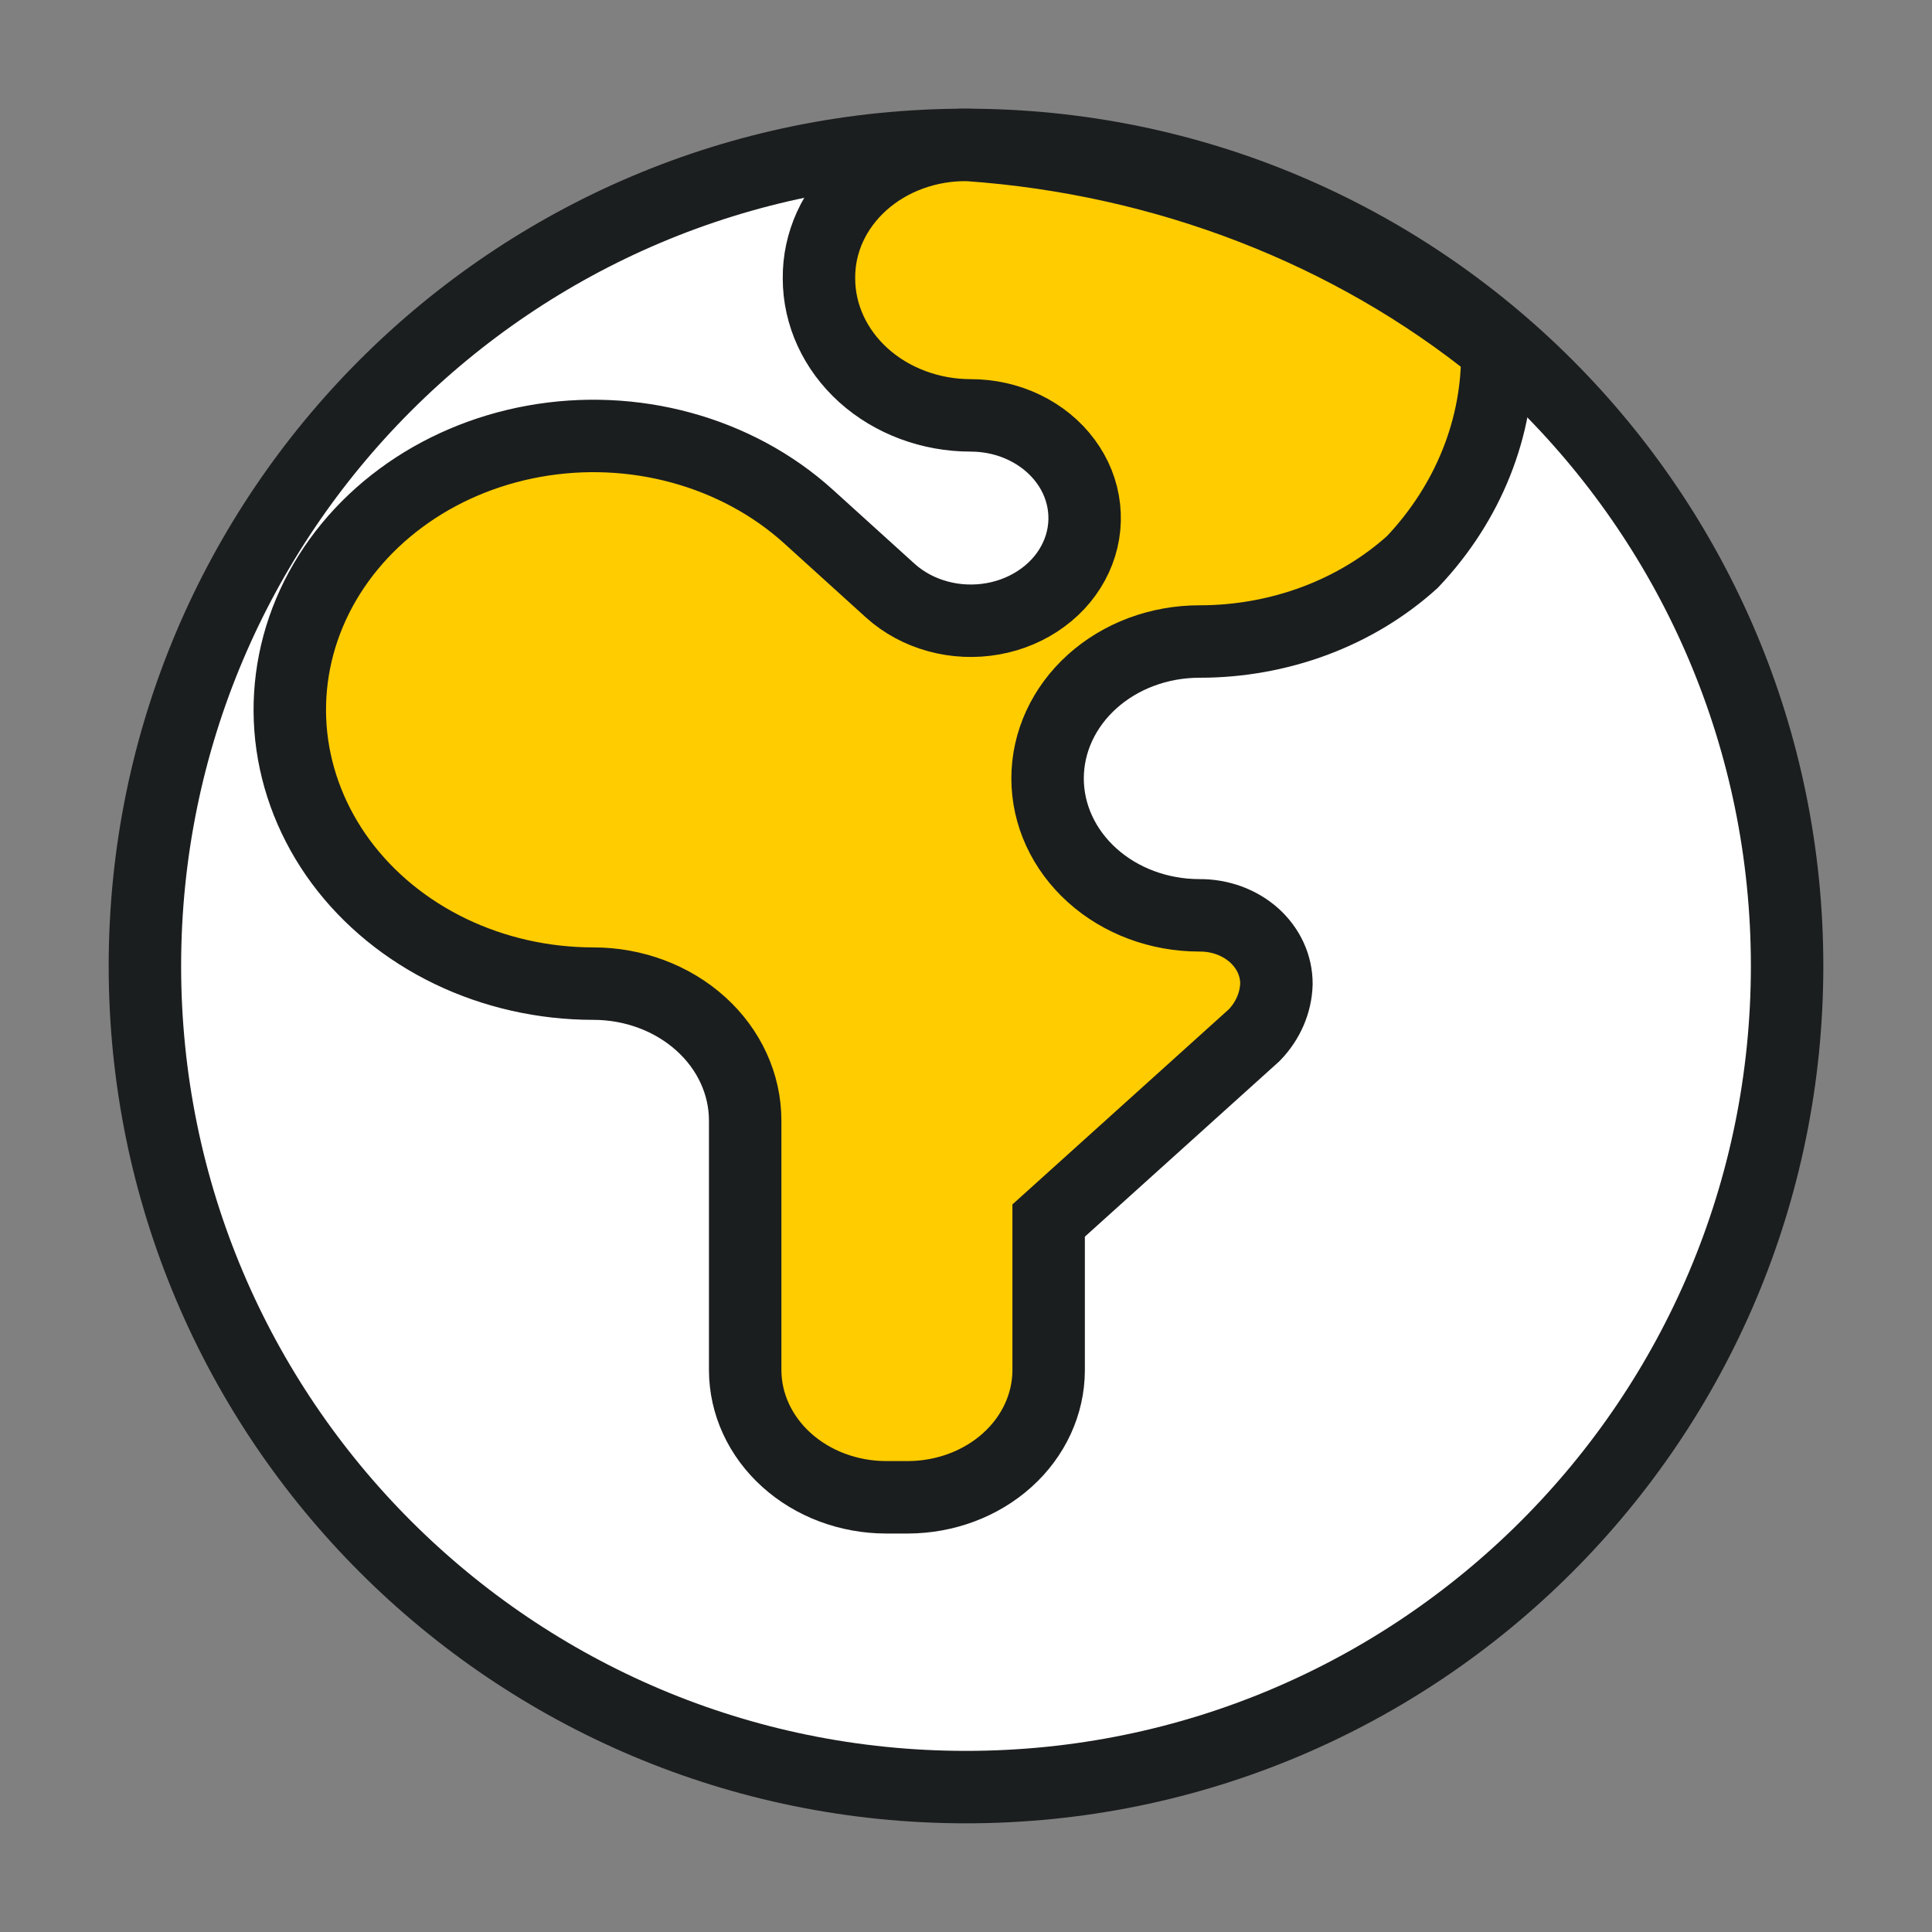
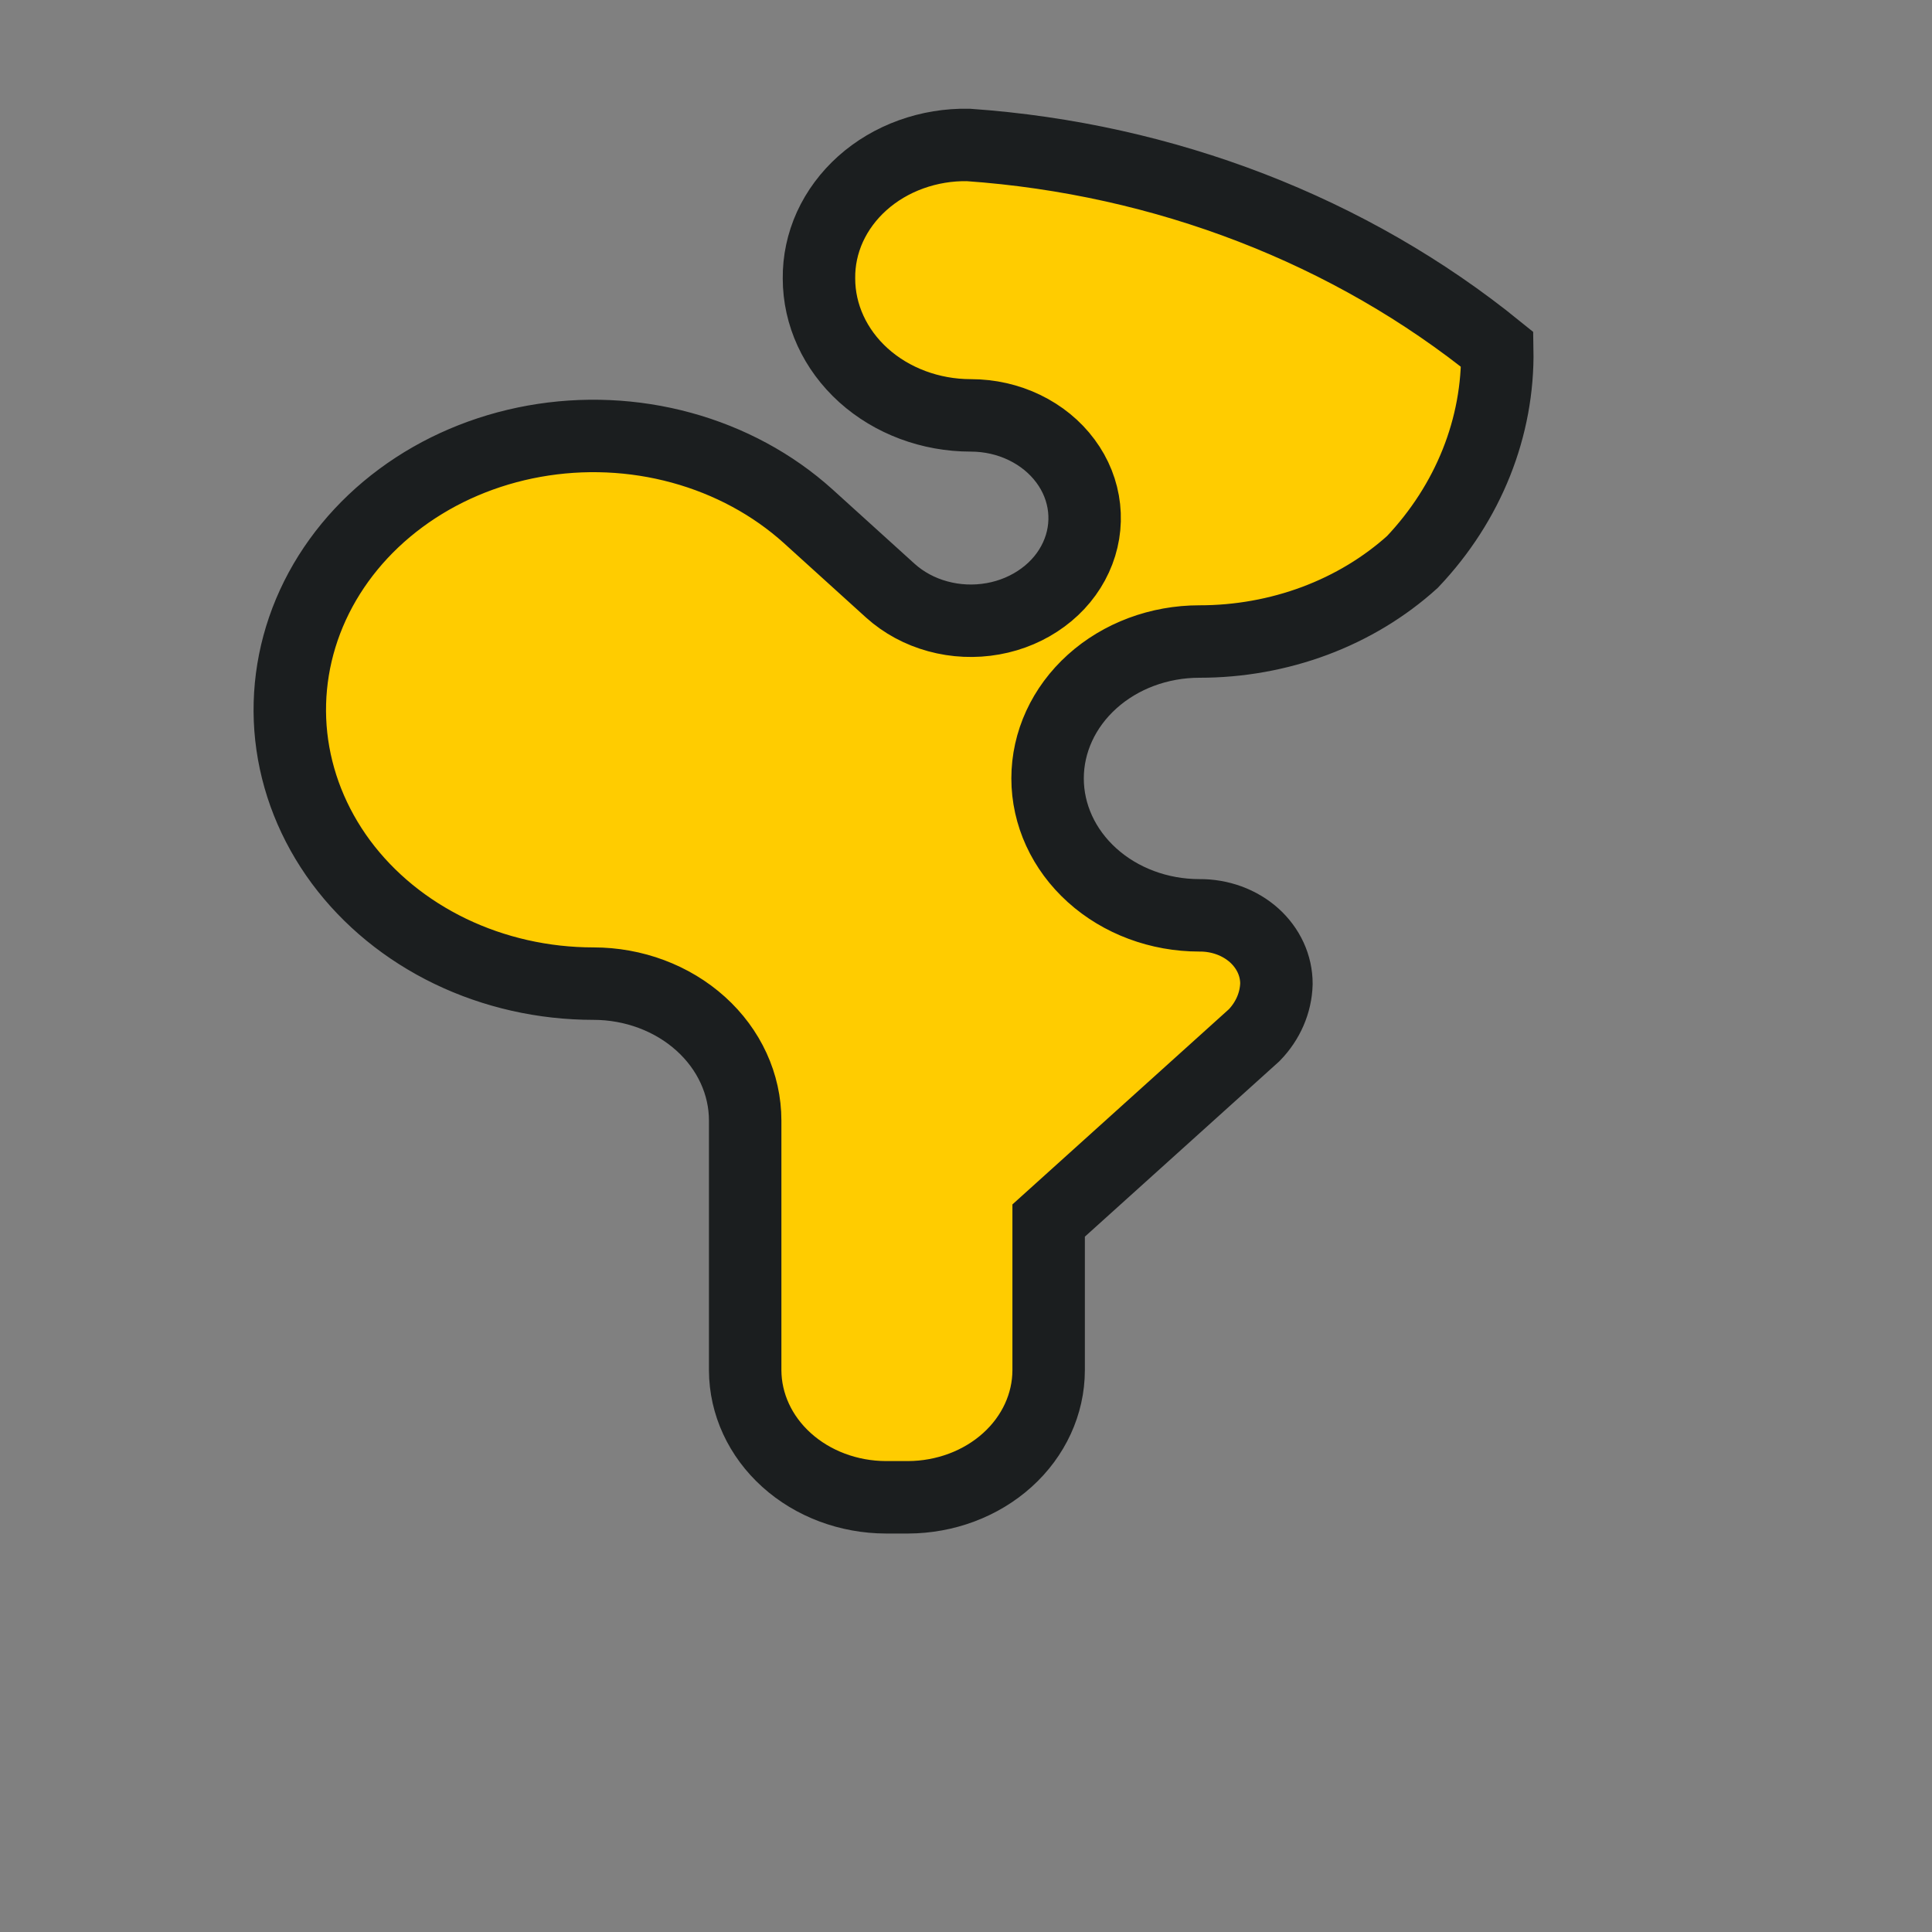
<svg xmlns="http://www.w3.org/2000/svg" width="40" height="40" viewBox="0 0 40 40" fill="none">
  <rect x="0" y="0" width="40" height="40" fill="#808080" stroke="none" />
-   <path d="M20 37C29.389 37 37 29.389 37 20C37 10.611 29.389 3 20 3C10.611 3 3 10.611 3 20C3 29.389 10.611 37 20 37Z" fill="white" stroke="#1B1E1F" stroke-width="1.5" />
  <path fill-rule="evenodd" clip-rule="evenodd" d="M30.999 7.234C31.028 8.844 30.403 10.409 29.243 11.634C28.664 12.157 27.977 12.572 27.22 12.855C26.463 13.137 25.651 13.283 24.832 13.282C23.998 13.282 23.199 13.58 22.61 14.112C22.02 14.644 21.689 15.365 21.689 16.116C21.689 16.868 22.02 17.589 22.61 18.121C23.199 18.653 23.998 18.951 24.832 18.951C25.042 18.949 25.251 18.985 25.446 19.056C25.641 19.127 25.818 19.233 25.967 19.366C26.113 19.498 26.229 19.654 26.308 19.826C26.387 19.998 26.427 20.182 26.427 20.368C26.416 20.76 26.253 21.137 25.967 21.432L21.711 25.27V28.372C21.709 29.068 21.402 29.735 20.857 30.227C20.311 30.72 19.572 30.997 18.801 31H18.343C17.571 30.998 16.831 30.721 16.285 30.228C15.739 29.736 15.431 29.069 15.428 28.372V23.2C15.428 22.448 15.097 21.727 14.508 21.196C13.918 20.664 13.119 20.365 12.286 20.365C11.252 20.365 10.234 20.135 9.323 19.696C8.411 19.256 7.634 18.621 7.059 17.846C6.485 17.07 6.132 16.179 6.03 15.251C5.929 14.323 6.083 13.387 6.478 12.526C6.874 11.664 7.499 10.904 8.298 10.313C9.097 9.721 10.046 9.317 11.059 9.135C12.073 8.953 13.121 8.999 14.11 9.27C15.1 9.541 15.999 10.027 16.73 10.686L18.433 12.229C18.707 12.476 19.044 12.659 19.415 12.76C19.786 12.862 20.179 12.879 20.559 12.811C20.94 12.743 21.295 12.591 21.595 12.369C21.895 12.148 22.129 11.863 22.277 11.54C22.426 11.216 22.483 10.865 22.445 10.517C22.407 10.169 22.275 9.835 22.059 9.545C21.844 9.254 21.552 9.016 21.21 8.851C20.869 8.686 20.487 8.6 20.099 8.6C19.266 8.6 18.466 8.301 17.877 7.77C17.288 7.238 16.956 6.517 16.956 5.765C16.952 5.399 17.029 5.036 17.183 4.697C17.338 4.358 17.566 4.051 17.854 3.793C18.142 3.535 18.485 3.332 18.862 3.196C19.239 3.06 19.642 2.993 20.048 3.001C24.115 3.286 27.965 4.774 30.999 7.234Z" fill="#FFCC00" stroke="#1B1E1F" stroke-width="1.5" />
</svg>